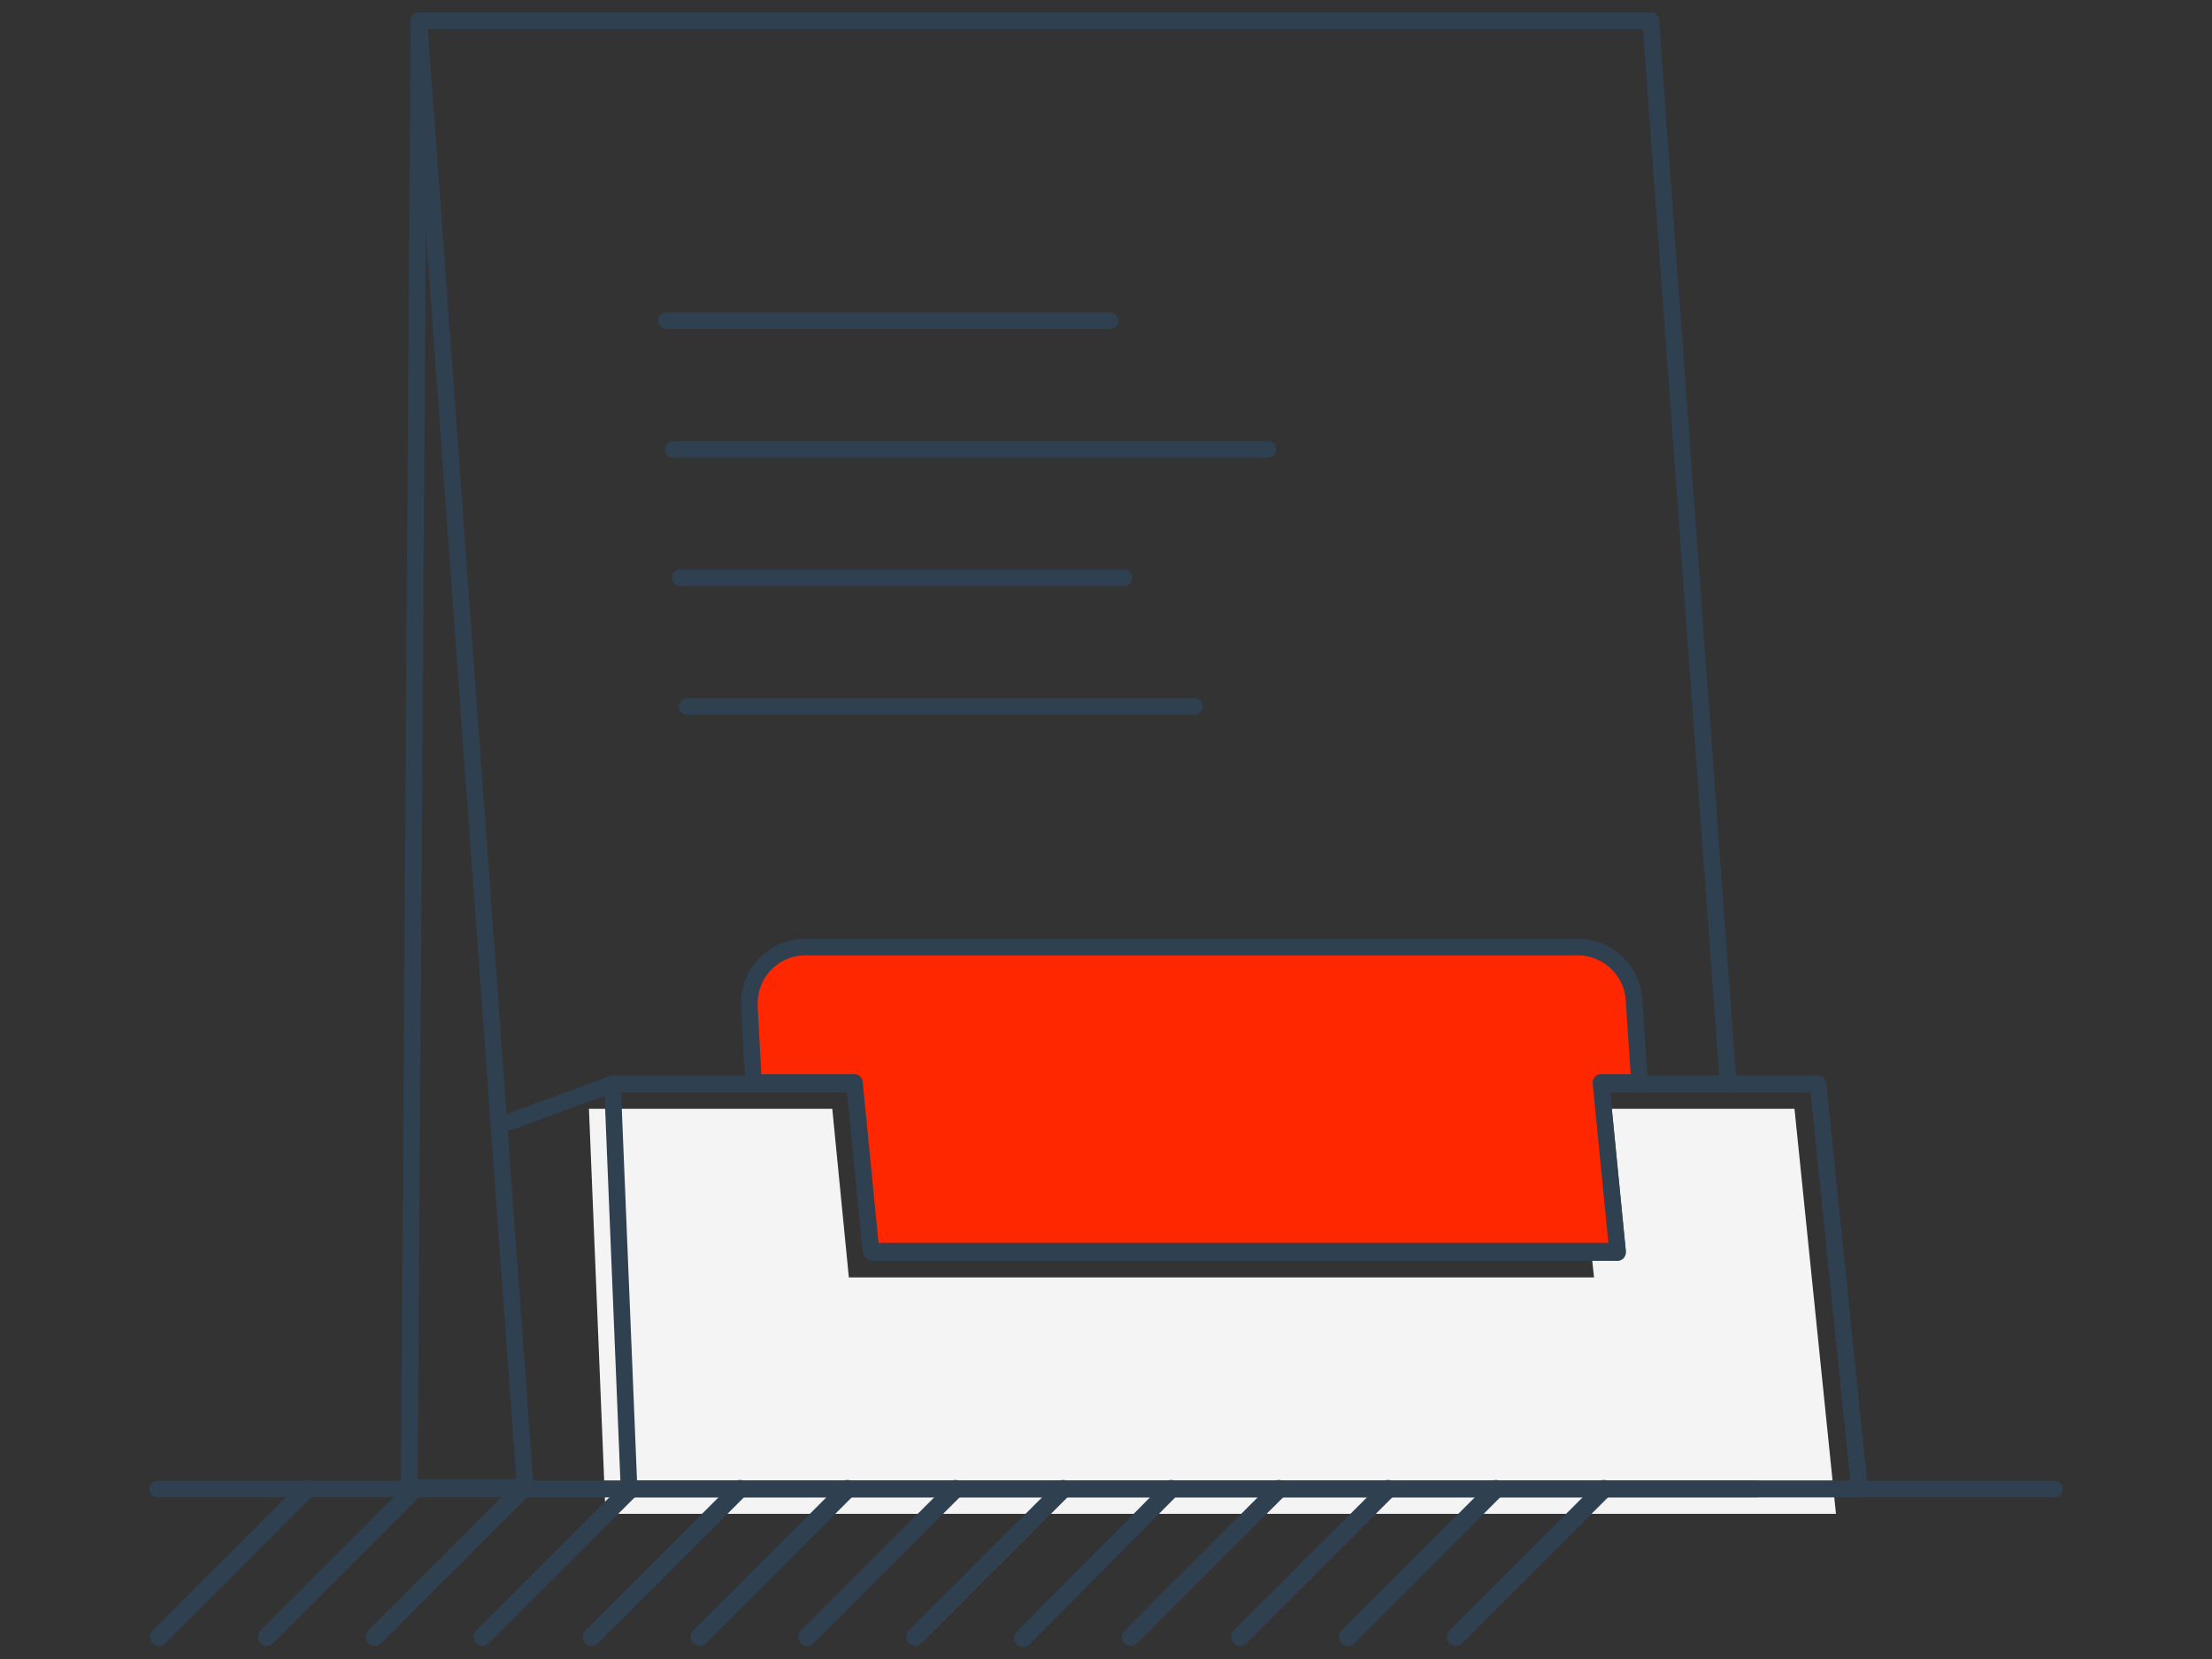
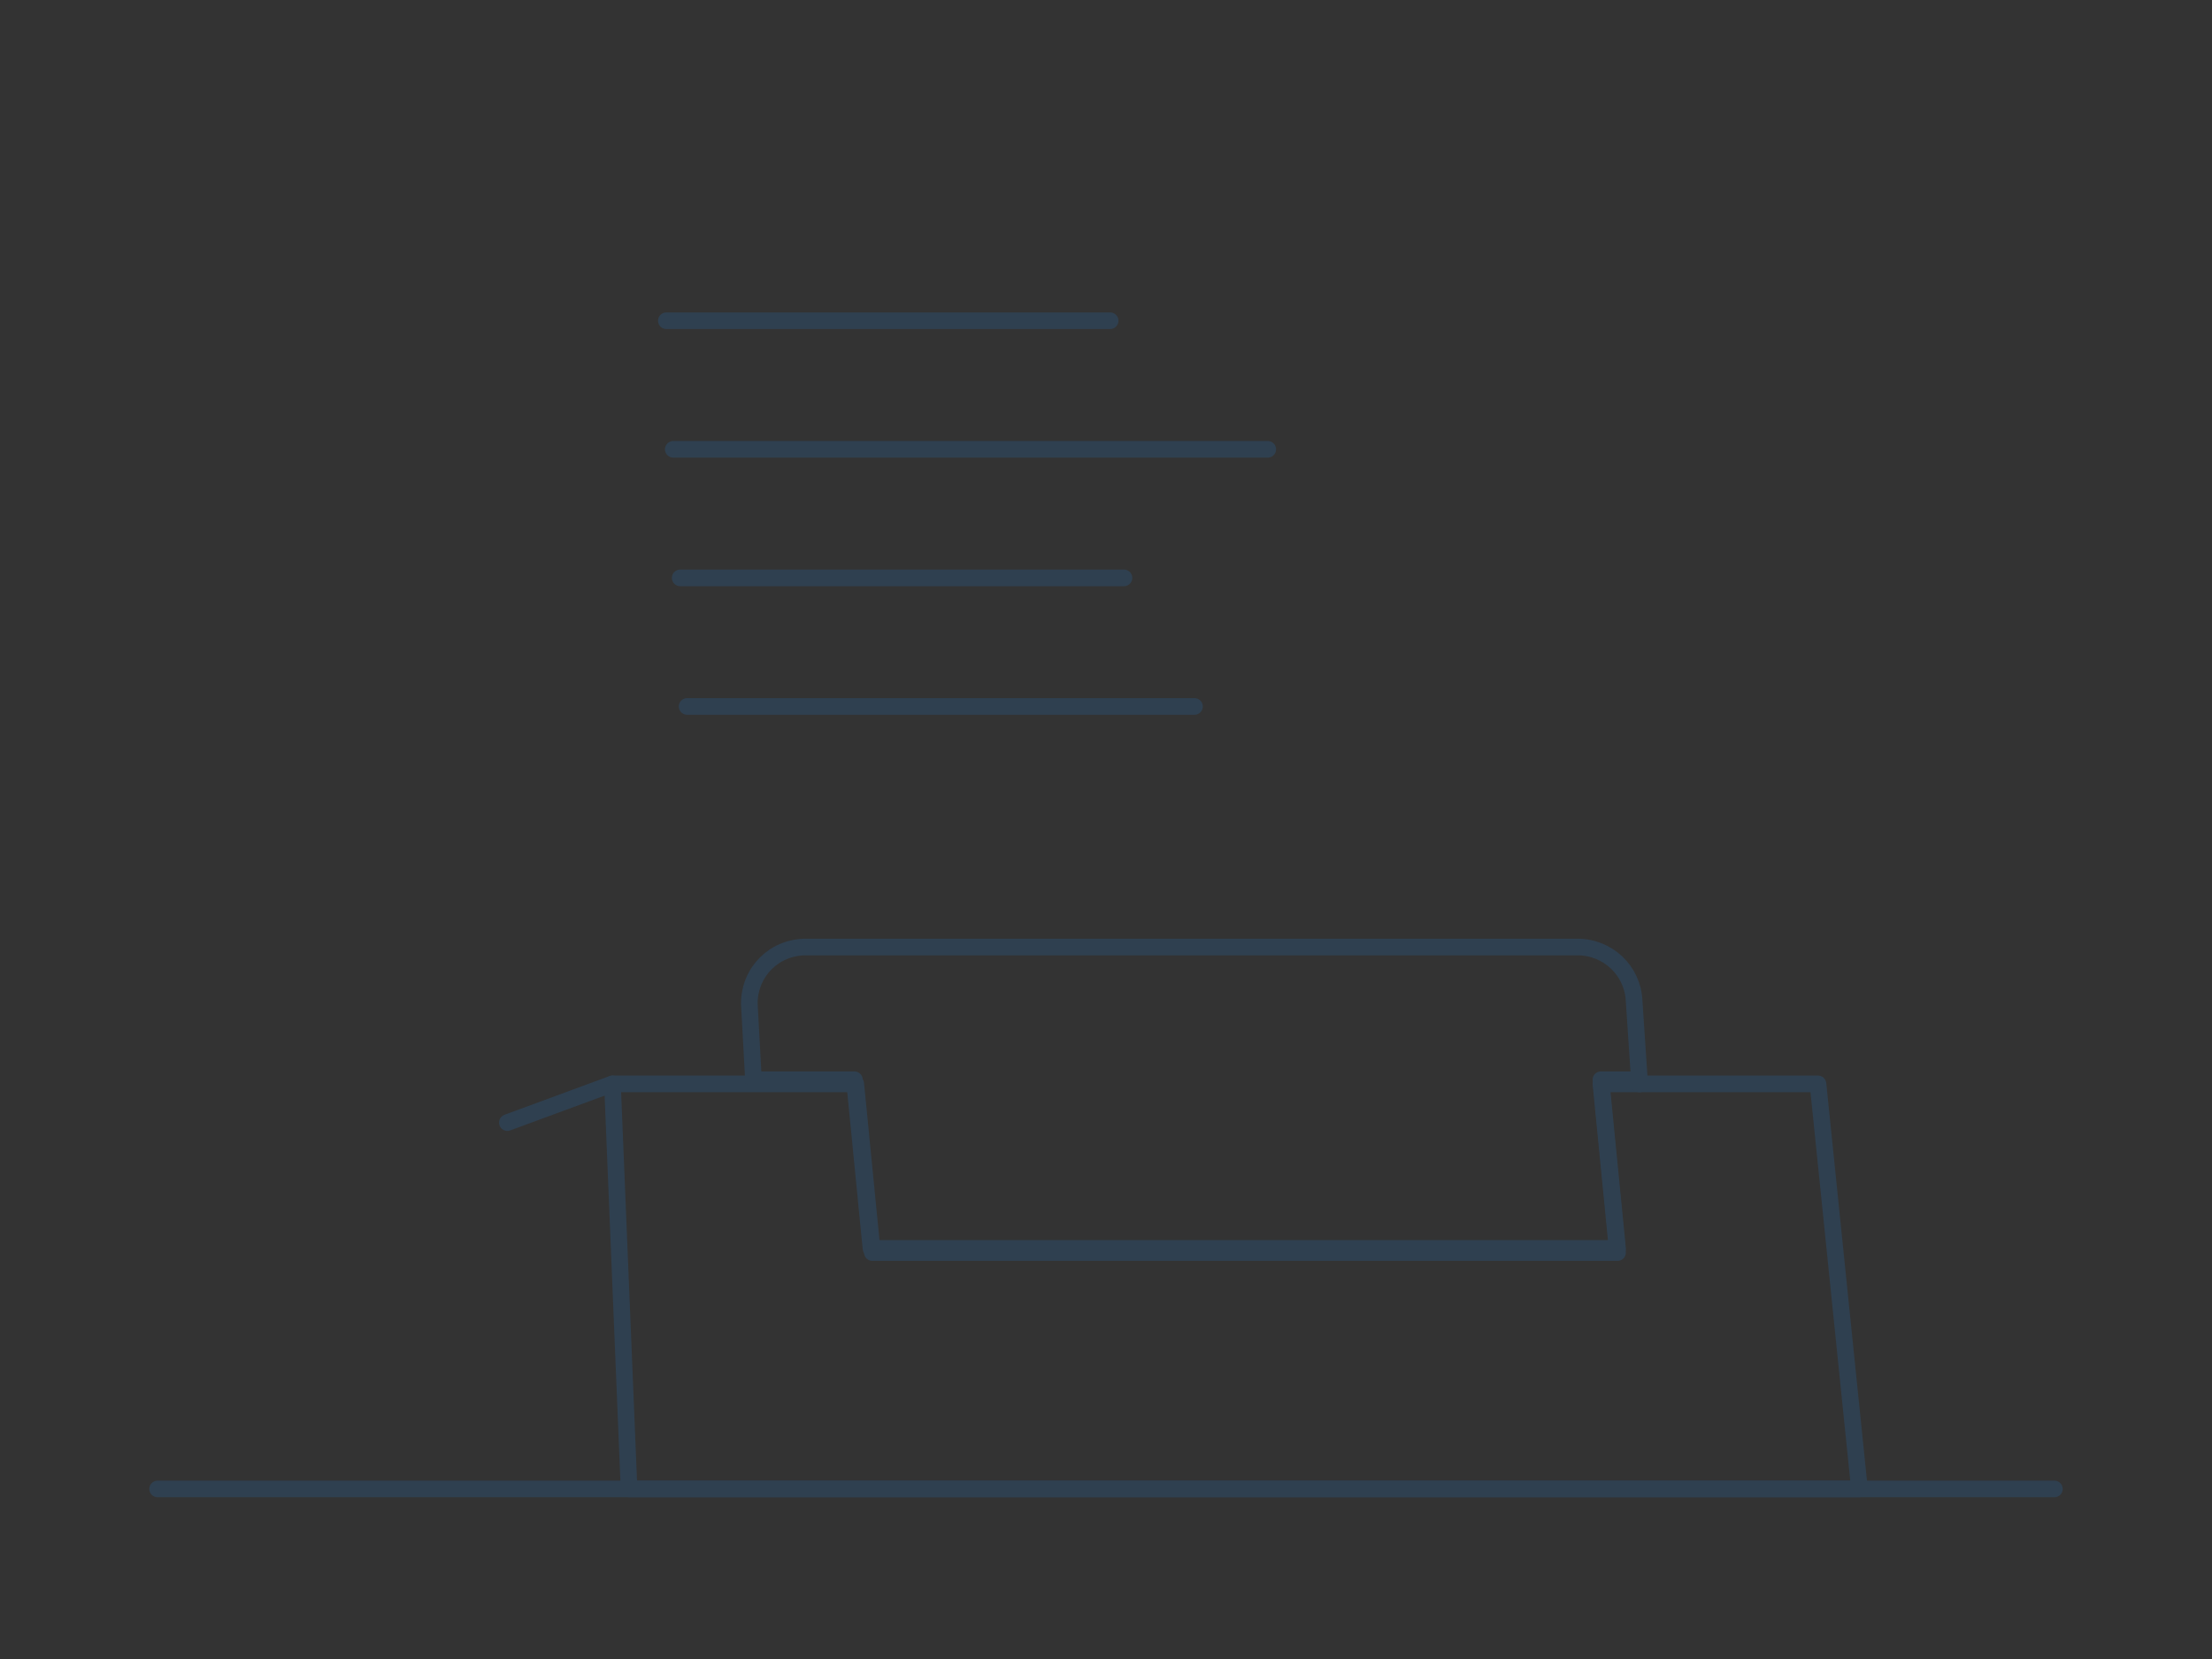
<svg xmlns="http://www.w3.org/2000/svg" version="1.1" id="Layer_1" x="0px" y="0px" viewBox="0 0 160 120" style="enable-background:new 0 0 160 120;" xml:space="preserve">
  <rect x="0" y="0" width="160" height="120" fill="#333333" stroke="none" />
  <style type="text/css">
	.st0{fill:#F4F4F4;}
	.st1{fill:none;stroke:#2F4050;stroke-width:1.203;stroke-linecap:round;stroke-linejoin:round;}
	.st2{fill:#FF2700;}
	.st3{fill:none;stroke:#2F4050;stroke-width:1.3;stroke-linecap:round;}
</style>
  <g>
-     <path class="st0" d="M129.8,80.2l3,29.3H43.8l-1.2-29.3h17.6l1.2,12.2h53.9L114,80.2H129.8z" />
    <g>
-       <path class="st1" d="M127.1,107.7H38L30.3,1.5h89.1l5.6,76.9" />
-       <path class="st1" d="M30.3,1.5l-0.7,106.1H38" />
-     </g>
+       </g>
    <path class="st1" d="M131.5,78.4l3,29.3H45.5l-1.2-29.3h17.6l1.2,12.2H117l-1.2-12.2H131.5z" />
-     <path class="st2" d="M118.6,78.4l-0.4-6c-0.1-2.2-1.9-3.9-4.1-3.9H58.3c-2.3,0-4.1,1.8-4.1,4.1c0,0.1,0,0.2,0,0.2l0.3,5.5h7.3   l1.2,12.2H117l-1.2-12.2H118.6z" />
-     <path class="st1" d="M118.6,78.4l-0.4-6c-0.1-2.2-1.9-3.9-4.1-3.9H58.3c-2.3,0-4.1,1.8-4.1,4.1c0,0.1,0,0.2,0,0.2l0.3,5.5h7.3   l1.2,12.2H117l-1.2-12.2H118.6z M48.2,23.2h32.1 M49.7,51.1h36.7 M48.7,32.5h43 M49.2,41.8h32.1 M44.3,78.4l-7.6,2.8 M148.6,107.7   H11.4" />
-     <path class="st3" d="M22.2,107.7l-10.7,10.7 M30,107.7l-10.7,10.7 M37.8,107.7l-10.7,10.7 M45.6,107.7l-10.7,10.7 M53.5,107.7   l-10.7,10.7 M61.3,107.7l-10.7,10.7 M69.1,107.7l-10.7,10.7 M76.9,107.7l-10.7,10.7 M84.7,107.7L74,118.5 M92.5,107.7l-10.7,10.7    M100.4,107.7l-10.7,10.7 M108.2,107.7l-10.7,10.7 M116,107.7l-10.7,10.7" />
+     <path class="st1" d="M118.6,78.4l-0.4-6c-0.1-2.2-1.9-3.9-4.1-3.9H58.3c-2.3,0-4.1,1.8-4.1,4.1l0.3,5.5h7.3   l1.2,12.2H117l-1.2-12.2H118.6z M48.2,23.2h32.1 M49.7,51.1h36.7 M48.7,32.5h43 M49.2,41.8h32.1 M44.3,78.4l-7.6,2.8 M148.6,107.7   H11.4" />
  </g>
</svg>